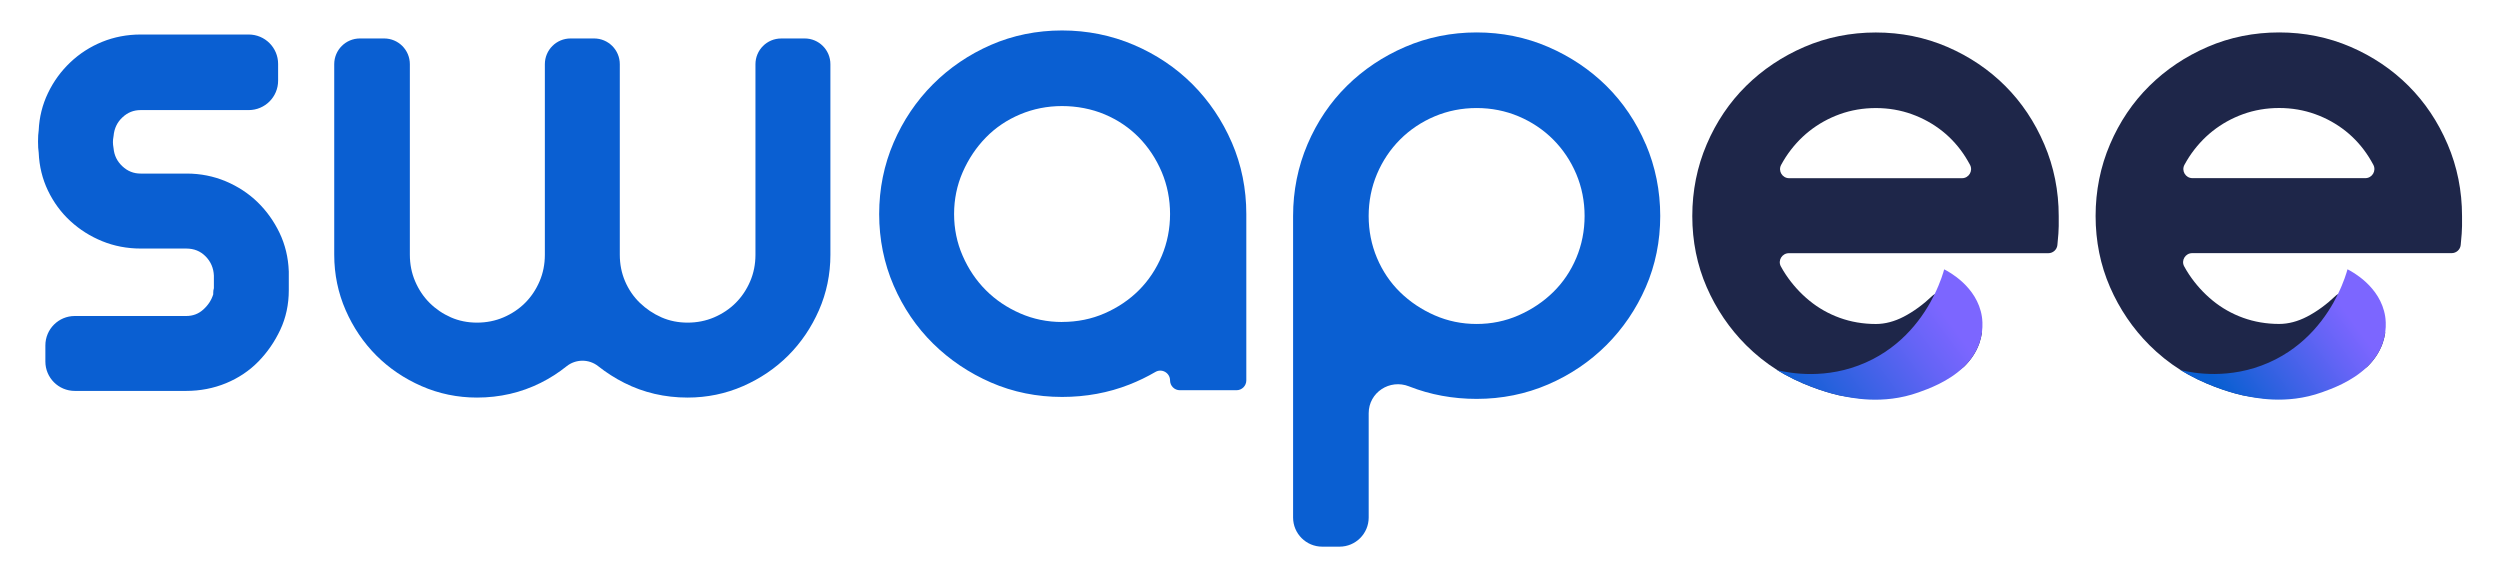
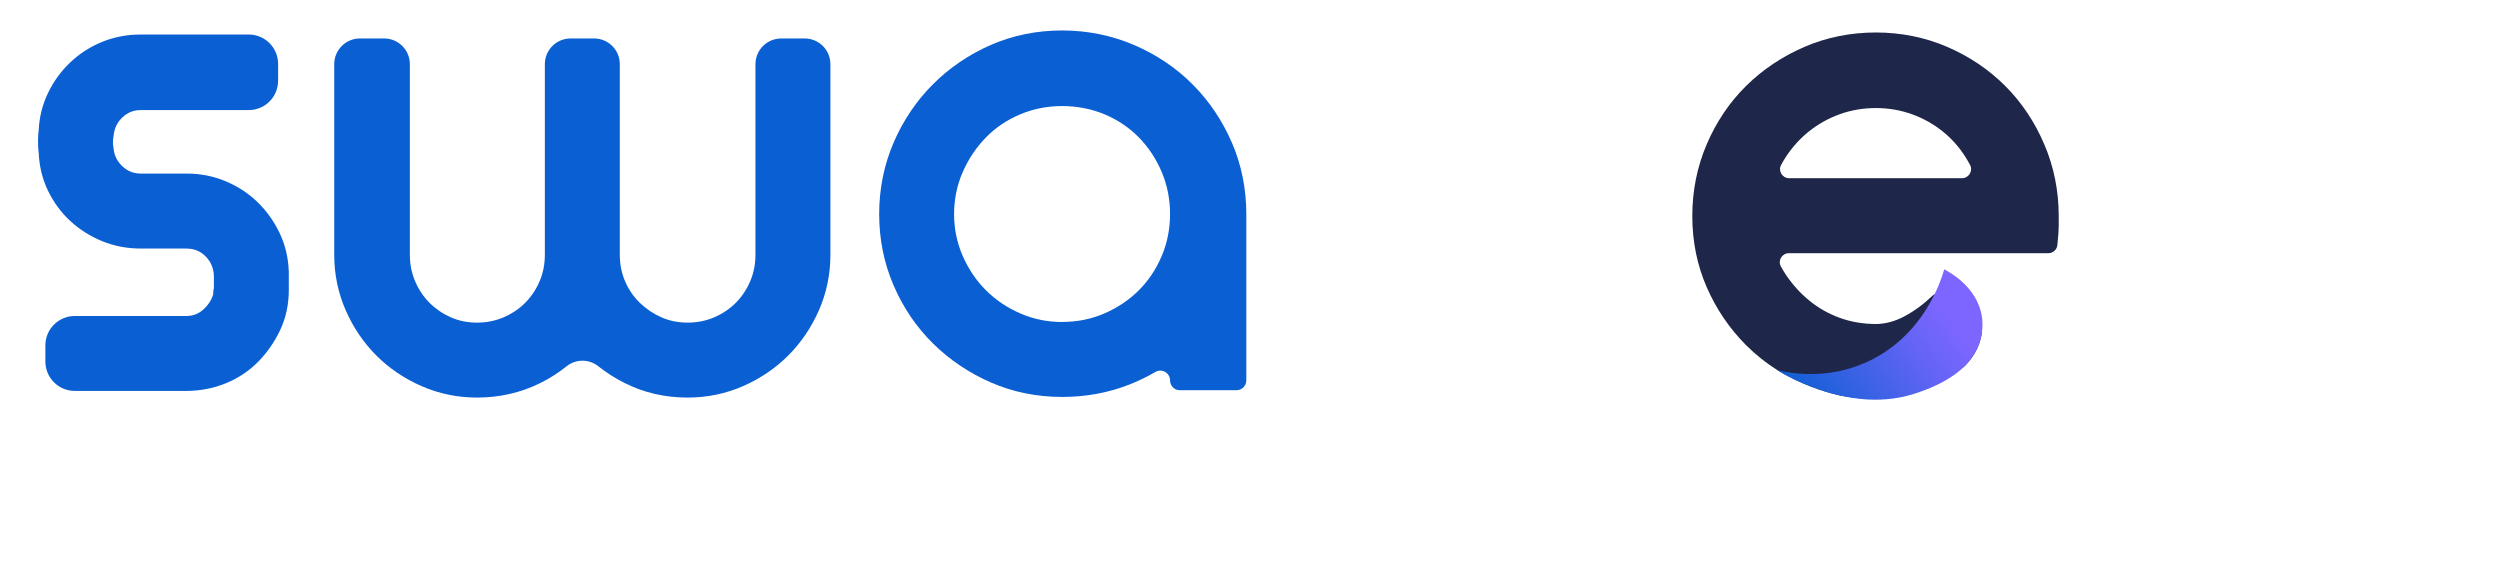
<svg xmlns="http://www.w3.org/2000/svg" id="Layer_1" viewBox="0 0 875 202">
  <defs>
    <style>.cls-1{fill:url(#linear-gradient-2);}.cls-2{fill:#0a5fd2;}.cls-3{fill:#1e2649;}.cls-4{fill:url(#linear-gradient);}</style>
    <linearGradient id="linear-gradient" x1="686.51" y1="105.75" x2="568.72" y2="192.22" gradientTransform="matrix(1, 0, 0, 1, 0, 0)" gradientUnits="userSpaceOnUse">
      <stop offset=".05" stop-color="#7c66ff" />
      <stop offset=".15" stop-color="#6564f6" />
      <stop offset=".35" stop-color="#2d61df" />
      <stop offset=".47" stop-color="#0a5fd2" />
    </linearGradient>
    <linearGradient id="linear-gradient-2" x1="827.66" y1="105.73" x2="709.88" y2="192.2" gradientTransform="matrix(1, 0, 0, 1, 0, 0)" gradientUnits="userSpaceOnUse">
      <stop offset=".05" stop-color="#7c66ff" />
      <stop offset=".13" stop-color="#6564f6" />
      <stop offset=".3" stop-color="#2d61df" />
      <stop offset=".4" stop-color="#0a5fd2" />
    </linearGradient>
  </defs>
  <path class="cls-2" d="M101.07,94.92c-.17-4.78-1.26-9.3-3.23-13.42-1.95-4.06-4.53-7.67-7.67-10.73-3.16-3.07-6.92-5.53-11.16-7.32-4.27-1.79-8.86-2.7-13.63-2.7h-16.15c-2.47,0-4.55-.83-6.38-2.54-1.85-1.73-2.87-3.79-3.1-6.29l-.04-.27c-.24-1.31-.24-2.56-.01-3.72l.05-.34c.24-2.66,1.26-4.79,3.11-6.52,1.83-1.71,3.91-2.54,6.38-2.54h37.81c5.69,0,10.29-4.61,10.29-10.29v-5.87c0-5.69-4.61-10.29-10.29-10.29H49.23c-4.76,0-9.29,.87-13.48,2.57-4.17,1.7-7.93,4.12-11.16,7.19-3.24,3.07-5.87,6.69-7.81,10.76-1.95,4.06-3.03,8.43-3.23,12.99-.16,1.07-.24,2.36-.24,3.94s.08,2.87,.24,3.94c.19,4.71,1.28,9.16,3.23,13.23,1.96,4.09,4.6,7.69,7.85,10.67,3.23,2.98,6.98,5.35,11.13,7.04,4.18,1.71,8.72,2.58,13.48,2.58h15.91c2.74,0,4.95,.88,6.77,2.7,1.85,1.86,2.82,4.12,2.94,6.77v4.4c-.16,.52-.23,1.07-.23,1.68v.48c-.65,2.07-1.8,3.82-3.51,5.35-1.68,1.5-3.63,2.23-5.96,2.23H26.17c-5.69,0-10.29,4.61-10.29,10.29v5.64c0,5.69,4.61,10.29,10.29,10.29h38.98c4.92,0,9.62-.91,13.96-2.7,4.36-1.8,8.18-4.36,11.36-7.62,3.12-3.2,5.68-6.92,7.62-11.05,1.99-4.23,2.99-8.9,2.99-13.86v-6.67Z" />
  <path class="cls-2" d="M273.41,13.47c-4.97,0-9,4.03-9,9V89.18c0,3.29-.62,6.42-1.85,9.28-1.24,2.89-2.94,5.43-5.06,7.55-2.12,2.12-4.66,3.82-7.55,5.06-2.87,1.23-5.99,1.85-9.28,1.85s-6.36-.62-9.14-1.84c-2.84-1.25-5.4-2.97-7.61-5.11-2.18-2.11-3.91-4.64-5.14-7.51-1.23-2.86-1.85-5.99-1.85-9.28V22.46c0-4.97-4.03-9-9-9h-8.23c-4.97,0-9,4.03-9,9V89.18c0,3.3-.62,6.42-1.85,9.28-1.24,2.89-2.94,5.43-5.06,7.55-2.12,2.12-4.66,3.82-7.55,5.06-2.87,1.23-5.99,1.85-9.28,1.85s-6.36-.62-9.14-1.84c-2.82-1.24-5.33-2.95-7.46-5.07-2.12-2.11-3.82-4.65-5.06-7.55-1.23-2.86-1.85-5.99-1.85-9.28V22.46c0-4.97-4.03-9-9-9h-8.47c-4.97,0-9,4.03-9,9V89.18c0,6.81,1.35,13.34,4.01,19.41,2.64,6.03,6.25,11.35,10.72,15.83,4.48,4.48,9.81,8.09,15.83,10.72,6.07,2.66,12.6,4.01,19.41,4.01,7.94,0,15.43-1.73,22.24-5.13,3.29-1.64,6.32-3.58,9.09-5.81,3.23-2.59,7.84-2.62,11.08-.05,2.83,2.24,5.89,4.2,9.16,5.85,6.74,3.41,14.19,5.14,22.14,5.14,6.8,0,13.33-1.35,19.41-4.01,6.03-2.64,11.35-6.25,15.83-10.73,4.47-4.47,8.08-9.8,10.73-15.83,2.66-6.07,4.01-12.6,4.01-19.41V22.46c0-4.97-4.03-9-9-9h-8.23Z" />
  <path class="cls-2" d="M431.14,49.9c-3.34-7.74-7.98-14.61-13.77-20.41-5.8-5.8-12.71-10.44-20.54-13.78-7.86-3.35-16.3-5.05-25.11-5.05s-17.2,1.7-24.9,5.06c-7.66,3.34-14.49,7.98-20.28,13.77-5.8,5.8-10.44,12.67-13.77,20.41-3.35,7.77-5.06,16.19-5.06,25.01s1.7,17.24,5.06,25.01c3.34,7.75,7.98,14.58,13.79,20.31,5.79,5.71,12.61,10.3,20.27,13.64,7.71,3.36,16.08,5.06,24.9,5.06,8.31,0,16.22-1.45,23.51-4.32,3.19-1.25,6.25-2.73,9.16-4.43,2.27-1.32,5.12,.34,5.12,2.97h0c0,1.89,1.54,3.43,3.43,3.43h19.83c1.89,0,3.43-1.54,3.43-3.43v-58.24c0-8.81-1.7-17.23-5.06-25.01Zm-59.42,62.8c-5.16,0-10.08-1.01-14.65-3.01-4.61-2.01-8.65-4.74-12.02-8.12-3.37-3.37-6.1-7.41-8.11-12.02-2-4.56-3.01-9.49-3.01-14.64s1.01-10.08,3.01-14.65c2.02-4.62,4.76-8.71,8.14-12.16,3.35-3.43,7.37-6.14,11.96-8.07,4.58-1.93,9.52-2.91,14.68-2.91s10.34,.98,14.92,2.91c4.58,1.93,8.6,4.65,11.96,8.07,3.37,3.44,6.06,7.52,8.01,12.12,1.93,4.58,2.91,9.52,2.91,14.68s-.98,10.11-2.91,14.68c-1.94,4.59-4.62,8.62-7.98,11.98-3.37,3.37-7.41,6.1-12.02,8.11-4.56,2-9.57,3.01-14.88,3.01Z" />
-   <path class="cls-2" d="M576.01,50.49c-3.34-7.83-7.99-14.7-13.79-20.44-5.79-5.71-12.65-10.3-20.39-13.64-7.78-3.36-16.2-5.06-25.01-5.06s-17.23,1.7-25.01,5.06c-7.74,3.34-14.6,7.93-20.39,13.64-5.81,5.73-10.45,12.61-13.79,20.44-3.35,7.85-5.05,16.3-5.05,25.11v105.53c0,5.63,4.57,10.2,10.2,10.2h6.06c5.63,0,10.2-4.57,10.2-10.2v-36.49c0-7.28,7.36-12.09,14.13-9.41l.15,.06c7.28,2.86,15.19,4.32,23.51,4.32,8.81,0,17.22-1.7,25.01-5.06,7.75-3.34,14.61-7.98,20.41-13.77,5.79-5.79,10.43-12.61,13.77-20.28,3.36-7.71,5.06-16.08,5.06-24.9s-1.7-17.26-5.05-25.12Zm-59.19,62.9c-5.16,0-10.09-1.01-14.65-3.01-4.62-2.02-8.7-4.75-12.16-8.14-3.42-3.35-6.14-7.37-8.07-11.96-1.93-4.57-2.91-9.52-2.91-14.68s.98-10.1,2.91-14.68c1.94-4.59,4.66-8.66,8.1-12.1,3.44-3.44,7.51-6.16,12.1-8.1,4.58-1.93,9.52-2.91,14.68-2.91s10.1,.98,14.68,2.91c4.59,1.94,8.66,4.66,12.1,8.1s6.16,7.51,8.1,12.1c1.93,4.58,2.91,9.52,2.91,14.68s-.98,10.11-2.91,14.68c-1.93,4.58-4.65,8.61-8.08,11.96-3.45,3.38-7.54,6.12-12.16,8.14-4.56,2-9.49,3.01-14.64,3.01Z" />
  <path class="cls-3" d="M715.49,50.5c-3.34-7.84-7.93-14.69-13.66-20.42-5.72-5.72-12.54-10.32-20.28-13.66-7.79-3.36-16.21-5.05-25.01-5.05s-17.24,1.69-25.01,5.05c-7.74,3.34-14.6,7.93-20.39,13.65-5.81,5.73-10.45,12.6-13.79,20.44-3.36,7.84-5.05,16.29-5.05,25.11s1.69,17.21,5.05,24.9c3.34,7.66,7.98,14.49,13.77,20.28,3.29,3.29,6.95,6.22,10.91,8.72l.06,.06s.08,.03,.13,.06c.09,.05,.16,.09,.16,.09,.32,.19,.62,.38,.93,.54,.43,.27,.87,.52,1.31,.76,8.74,4.86,17.34,6.93,18.98,7.3,.06,.02,.11,.03,.16,.03,.05,.02,.08,.02,.13,.03,4.08,.81,8.31,1.22,12.65,1.22,7.01,0,13.9-1.65,20.47-4.89,3.61-1.77,7.08-3.88,10.35-6.33,2.31-2.23,4.27-4.99,5.43-8.31,.44-1.28,.71-2.5,.89-3.63l-12.9-12.9c-1-.98-2.49-1.19-3.67-.55-.27,.11-.52,.28-.76,.51-3.2,3.06-6.59,5.53-10.04,7.33-3.26,1.69-6.55,2.56-9.77,2.56-4.45,0-8.69-.73-12.62-2.15-3.93-1.42-7.5-3.45-10.65-6.03-3.18-2.6-5.95-5.67-8.26-9.13-.62-.93-1.2-1.9-1.73-2.88-1.11-2.09,.48-4.59,2.82-4.59h90.83c1.61,0,2.98-1.23,3.15-2.83,.32-3.12,.47-5.3,.47-6.65v-3.51c0-8.82-1.69-17.26-5.05-25.11Zm-28.78,11.87h-60.51c-2.41,0-3.94-2.56-2.8-4.67,.51-.92,1.04-1.84,1.61-2.72,2.3-3.51,5.07-6.57,8.22-9.07,3.15-2.5,6.74-4.51,10.69-5.94,3.94-1.42,8.19-2.15,12.62-2.15s8.68,.73,12.6,2.15c3.96,1.42,7.55,3.44,10.7,5.94,3.13,2.5,5.86,5.54,8.07,9.04,.57,.9,1.09,1.82,1.6,2.75,1.12,2.12-.41,4.67-2.8,4.67Z" />
  <path class="cls-4" d="M693.67,116.46c-.17,1.12-.44,2.34-.89,3.63-1.16,3.32-3.12,6.08-5.43,8.31-5.34,5.19-12.52,7.74-15.85,8.93-12.7,4.54-23.99,1.82-27.63,1.08,0,0-.05-.02-.13-.03-.05,0-.09-.02-.16-.03-1.65-.36-10.24-2.44-18.98-7.3-.44-.24-.89-.49-1.31-.76-.32-.16-.62-.35-.93-.54,0,0-.06-.05-.16-.09-.05-.03-.09-.05-.13-.06-.03-.03-.06-.05-.09-.06h.03c4.53,1.09,17.19,3.45,30.95-2.63,13.19-5.83,20.41-16.29,24.13-23.89,2.11-4.31,3.09-7.69,3.37-8.75,1.44,.73,11.57,5.98,13.2,16.54,.11,.73,.4,2.88,0,5.67Z" />
-   <path class="cls-3" d="M856.65,50.48c-3.34-7.84-7.93-14.69-13.66-20.42-5.72-5.72-12.54-10.32-20.28-13.66-7.79-3.36-16.21-5.05-25.01-5.05s-17.24,1.69-25.01,5.05c-7.74,3.34-14.6,7.93-20.39,13.65-5.81,5.73-10.45,12.6-13.79,20.44-3.36,7.84-5.05,16.29-5.05,25.11s1.69,17.21,5.05,24.9c3.34,7.66,7.98,14.49,13.77,20.28,3.29,3.29,6.95,6.22,10.91,8.72l.06,.06s.08,.03,.13,.06c.09,.05,.16,.09,.16,.09,.32,.19,.62,.38,.93,.54,.43,.27,.87,.52,1.31,.76,8.74,4.86,17.34,6.93,18.98,7.3,.06,.02,.11,.03,.16,.03,.05,.02,.08,.02,.13,.03,4.08,.81,8.31,1.22,12.65,1.22,7.01,0,13.9-1.65,20.47-4.89,3.61-1.77,7.08-3.88,10.35-6.33,2.31-2.23,4.27-4.99,5.43-8.31,.44-1.28,.71-2.5,.89-3.63l-12.9-12.9c-1-.98-2.49-1.19-3.67-.55-.27,.11-.52,.28-.76,.51-3.2,3.06-6.59,5.53-10.04,7.33-3.26,1.69-6.55,2.56-9.77,2.56-4.45,0-8.69-.73-12.62-2.15-3.93-1.42-7.5-3.45-10.65-6.03-3.18-2.6-5.95-5.67-8.26-9.13-.62-.93-1.2-1.9-1.73-2.88-1.11-2.09,.48-4.59,2.82-4.59h90.83c1.61,0,2.98-1.23,3.15-2.83,.32-3.12,.47-5.3,.47-6.65v-3.51c0-8.82-1.69-17.26-5.05-25.11Zm-28.78,11.87h-60.51c-2.41,0-3.94-2.56-2.8-4.67,.51-.92,1.04-1.84,1.61-2.72,2.3-3.51,5.07-6.57,8.22-9.07s6.74-4.51,10.69-5.94c3.94-1.42,8.19-2.15,12.62-2.15s8.68,.73,12.6,2.15c3.96,1.42,7.55,3.44,10.7,5.94,3.13,2.5,5.86,5.54,8.07,9.04,.57,.9,1.09,1.82,1.6,2.75,1.12,2.12-.41,4.67-2.8,4.67Z" />
-   <path class="cls-1" d="M834.83,116.44c-.17,1.12-.44,2.34-.89,3.63-1.16,3.32-3.12,6.08-5.43,8.31-5.34,5.19-12.52,7.74-15.85,8.93-12.7,4.54-23.99,1.82-27.63,1.08,0,0-.05-.02-.13-.03-.05,0-.09-.02-.16-.03-1.65-.36-10.24-2.44-18.98-7.3-.44-.24-.89-.49-1.31-.76-.32-.16-.62-.35-.93-.54,0,0-.06-.05-.16-.09-.05-.03-.09-.05-.13-.06-.03-.03-.06-.05-.09-.06h.03c4.53,1.09,17.19,3.45,30.95-2.63,13.19-5.83,20.41-16.29,24.13-23.89,2.11-4.31,3.09-7.69,3.37-8.75,1.44,.73,11.57,5.98,13.2,16.54,.11,.73,.4,2.88,0,5.67Z" />
</svg>